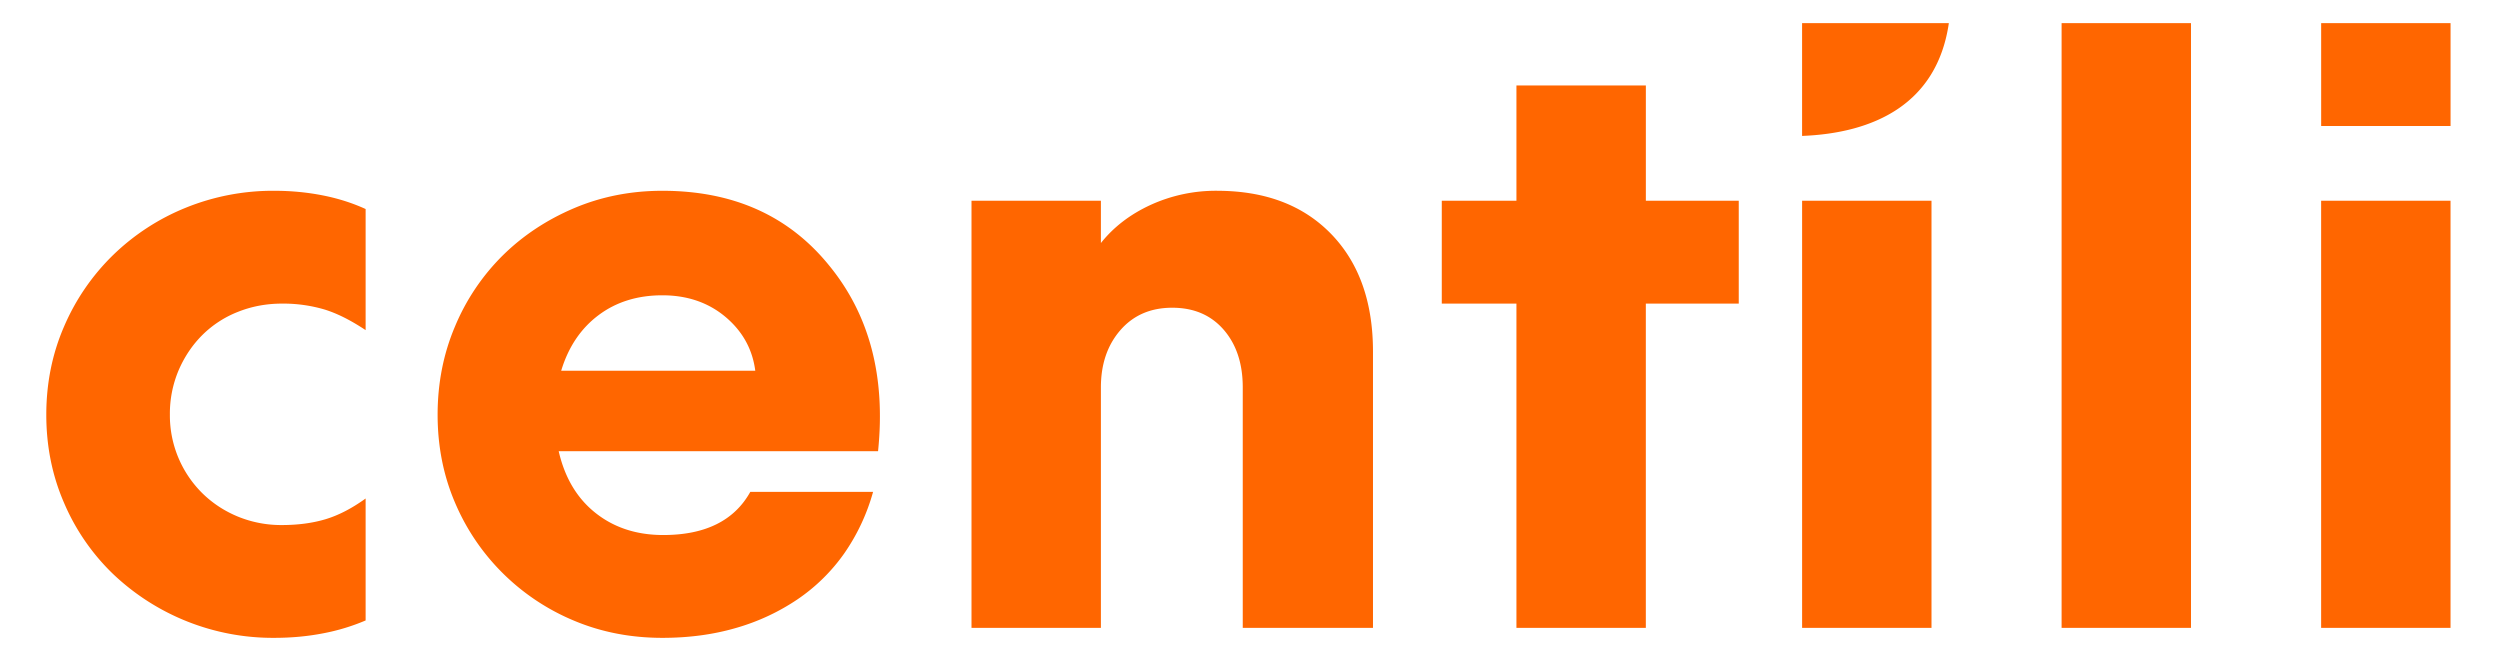
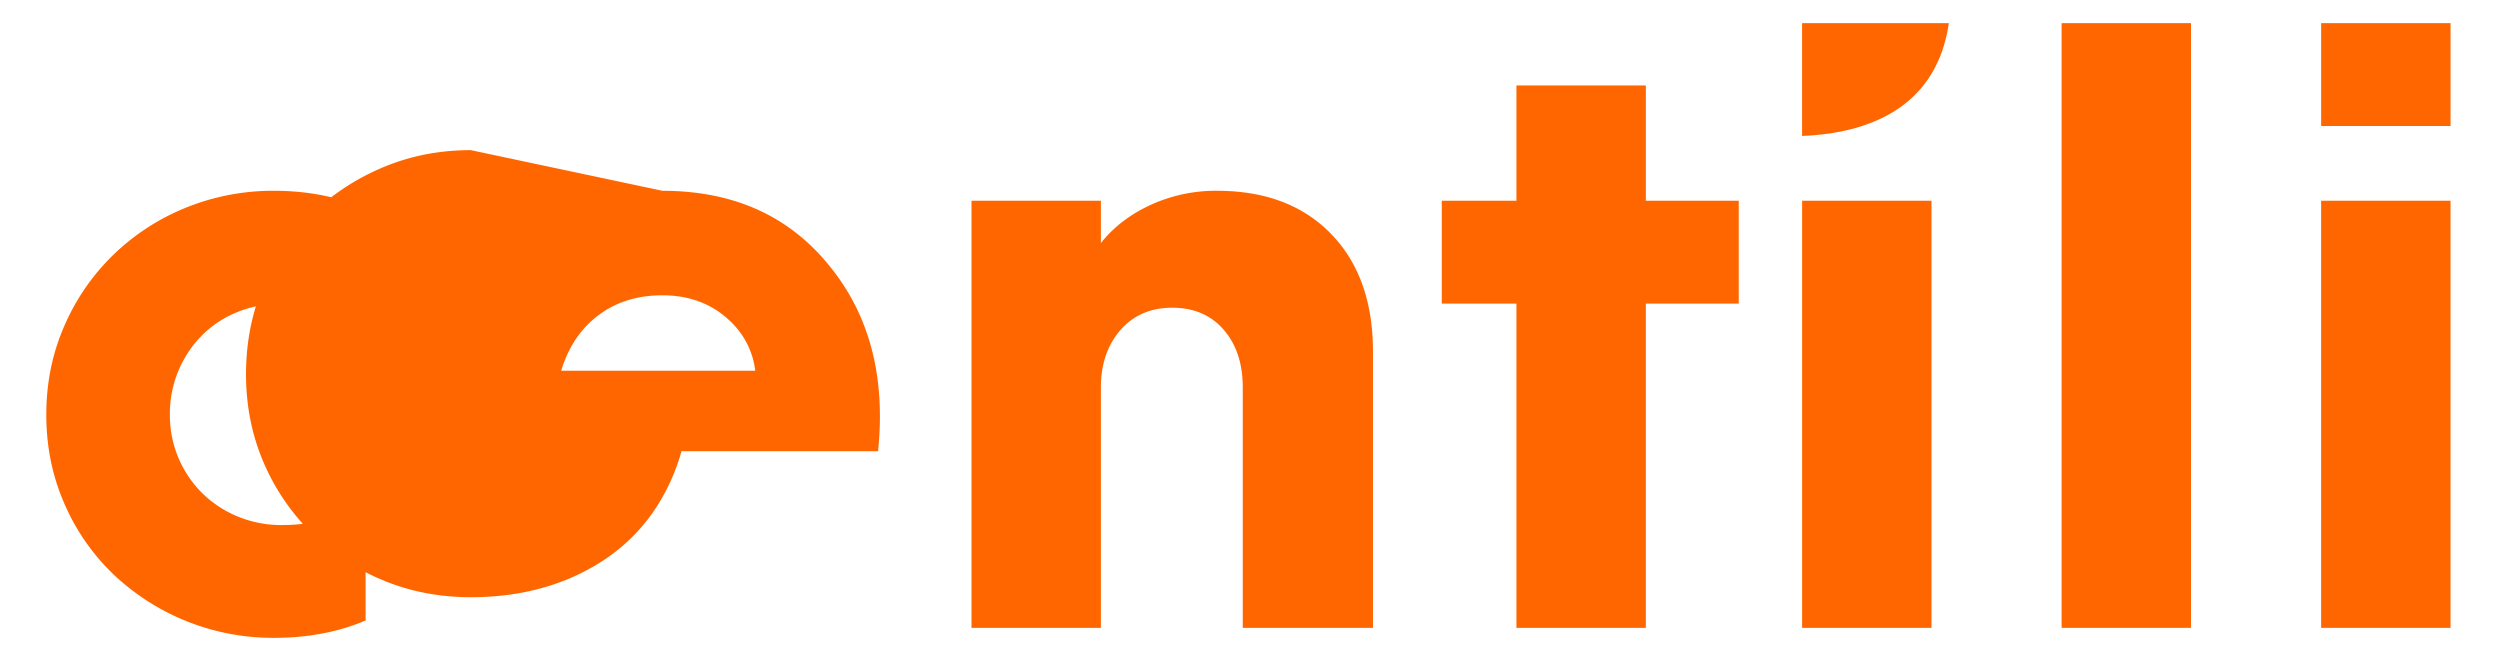
<svg xmlns="http://www.w3.org/2000/svg" viewBox="0 0 108 28" fill="#FF6600" data-v-55142c39="">
-   <path d="M11.854 8.242c.716 0 1.41.066 2.078.197.669.131 1.29.329 1.863.591v5.232c-.645-.43-1.242-.729-1.791-.896a6.28 6.28 0 00-1.828-.25c-.669 0-1.302.119-1.899.357a4.53 4.53 0 00-1.54 1.004c-.43.43-.77.937-1.022 1.522a4.82 4.82 0 00-.376 1.918 4.724 4.724 0 001.415 3.403c.442.43.955.765 1.541 1.004a4.926 4.926 0 001.881.358c.693 0 1.32-.083 1.881-.25.562-.168 1.14-.466 1.738-.897v5.268a8.875 8.875 0 01-1.827.555c-.67.131-1.374.197-2.114.197a10.015 10.015 0 01-6.97-2.759 9.363 9.363 0 01-2.113-3.063C2.256 20.55 2 19.278 2 17.917c0-1.362.256-2.634.77-3.817a9.576 9.576 0 012.115-3.081A9.751 9.751 0 018.02 8.976a10.015 10.015 0 013.834-.734zm16.761 0c3.058 0 5.458 1.075 7.202 3.225 1.744 2.126 2.449 4.801 2.115 8.026H24.136c.263 1.147.794 2.037 1.595 2.67.8.633 1.773.95 2.92.95 1.815 0 3.07-.622 3.762-1.864h5.304a8.74 8.74 0 01-1.254 2.67 7.877 7.877 0 01-2.007 1.97 9.319 9.319 0 01-2.652 1.236c-.98.287-2.042.43-3.189.43-1.361 0-2.628-.245-3.798-.734a9.615 9.615 0 01-3.081-2.043 9.522 9.522 0 01-2.079-3.063c-.501-1.17-.752-2.437-.752-3.798 0-1.362.25-2.634.752-3.817a9.414 9.414 0 012.06-3.063c.872-.86 1.9-1.54 3.082-2.043 1.183-.501 2.455-.752 3.816-.752zm23.96 0c2.08 0 3.721.621 4.928 1.863 1.206 1.243 1.81 2.938 1.81 5.088v11.932h-5.626v-10.39c0-1.028-.275-1.858-.824-2.491-.55-.633-1.29-.95-2.222-.95-.932 0-1.678.323-2.24.968-.561.645-.842 1.469-.842 2.472v10.391h-5.59V8.672h5.59v1.827c.55-.692 1.266-1.242 2.15-1.648a6.782 6.782 0 012.867-.61zm18.526-4.55v4.98h4.013v4.443H71.1v14.01h-5.59v-14.01h-3.225V8.672h3.225v-4.98h5.59zm12.34 4.98v18.453h-5.59V8.672h5.59zM94.651 1v26.125h-5.59V1h5.59zm11.212 7.672v18.453h-5.59V8.672h5.59zm-77.249 4.085c-1.075 0-1.995.286-2.759.86-.764.573-1.302 1.374-1.612 2.4h8.385c-.12-.931-.55-1.707-1.29-2.329-.741-.62-1.649-.931-2.724-.931zM84.19 1c-.513 3.514-3.26 4.752-6.34 4.872V1zm21.674 0v4.443h-5.59V1h5.59z" data-v-55142c39="" />
+   <path d="M11.854 8.242c.716 0 1.41.066 2.078.197.669.131 1.29.329 1.863.591v5.232c-.645-.43-1.242-.729-1.791-.896a6.28 6.28 0 00-1.828-.25c-.669 0-1.302.119-1.899.357a4.53 4.53 0 00-1.54 1.004c-.43.43-.77.937-1.022 1.522a4.82 4.82 0 00-.376 1.918 4.724 4.724 0 001.415 3.403c.442.43.955.765 1.541 1.004a4.926 4.926 0 001.881.358c.693 0 1.32-.083 1.881-.25.562-.168 1.14-.466 1.738-.897v5.268a8.875 8.875 0 01-1.827.555c-.67.131-1.374.197-2.114.197a10.015 10.015 0 01-6.97-2.759 9.363 9.363 0 01-2.113-3.063C2.256 20.55 2 19.278 2 17.917c0-1.362.256-2.634.77-3.817a9.576 9.576 0 012.115-3.081A9.751 9.751 0 018.02 8.976a10.015 10.015 0 013.834-.734zm16.761 0c3.058 0 5.458 1.075 7.202 3.225 1.744 2.126 2.449 4.801 2.115 8.026H24.136h5.304a8.74 8.74 0 01-1.254 2.67 7.877 7.877 0 01-2.007 1.97 9.319 9.319 0 01-2.652 1.236c-.98.287-2.042.43-3.189.43-1.361 0-2.628-.245-3.798-.734a9.615 9.615 0 01-3.081-2.043 9.522 9.522 0 01-2.079-3.063c-.501-1.17-.752-2.437-.752-3.798 0-1.362.25-2.634.752-3.817a9.414 9.414 0 012.06-3.063c.872-.86 1.9-1.54 3.082-2.043 1.183-.501 2.455-.752 3.816-.752zm23.96 0c2.08 0 3.721.621 4.928 1.863 1.206 1.243 1.81 2.938 1.81 5.088v11.932h-5.626v-10.39c0-1.028-.275-1.858-.824-2.491-.55-.633-1.29-.95-2.222-.95-.932 0-1.678.323-2.24.968-.561.645-.842 1.469-.842 2.472v10.391h-5.59V8.672h5.59v1.827c.55-.692 1.266-1.242 2.15-1.648a6.782 6.782 0 012.867-.61zm18.526-4.55v4.98h4.013v4.443H71.1v14.01h-5.59v-14.01h-3.225V8.672h3.225v-4.98h5.59zm12.34 4.98v18.453h-5.59V8.672h5.59zM94.651 1v26.125h-5.59V1h5.59zm11.212 7.672v18.453h-5.59V8.672h5.59zm-77.249 4.085c-1.075 0-1.995.286-2.759.86-.764.573-1.302 1.374-1.612 2.4h8.385c-.12-.931-.55-1.707-1.29-2.329-.741-.62-1.649-.931-2.724-.931zM84.19 1c-.513 3.514-3.26 4.752-6.34 4.872V1zm21.674 0v4.443h-5.59V1h5.59z" data-v-55142c39="" />
</svg>